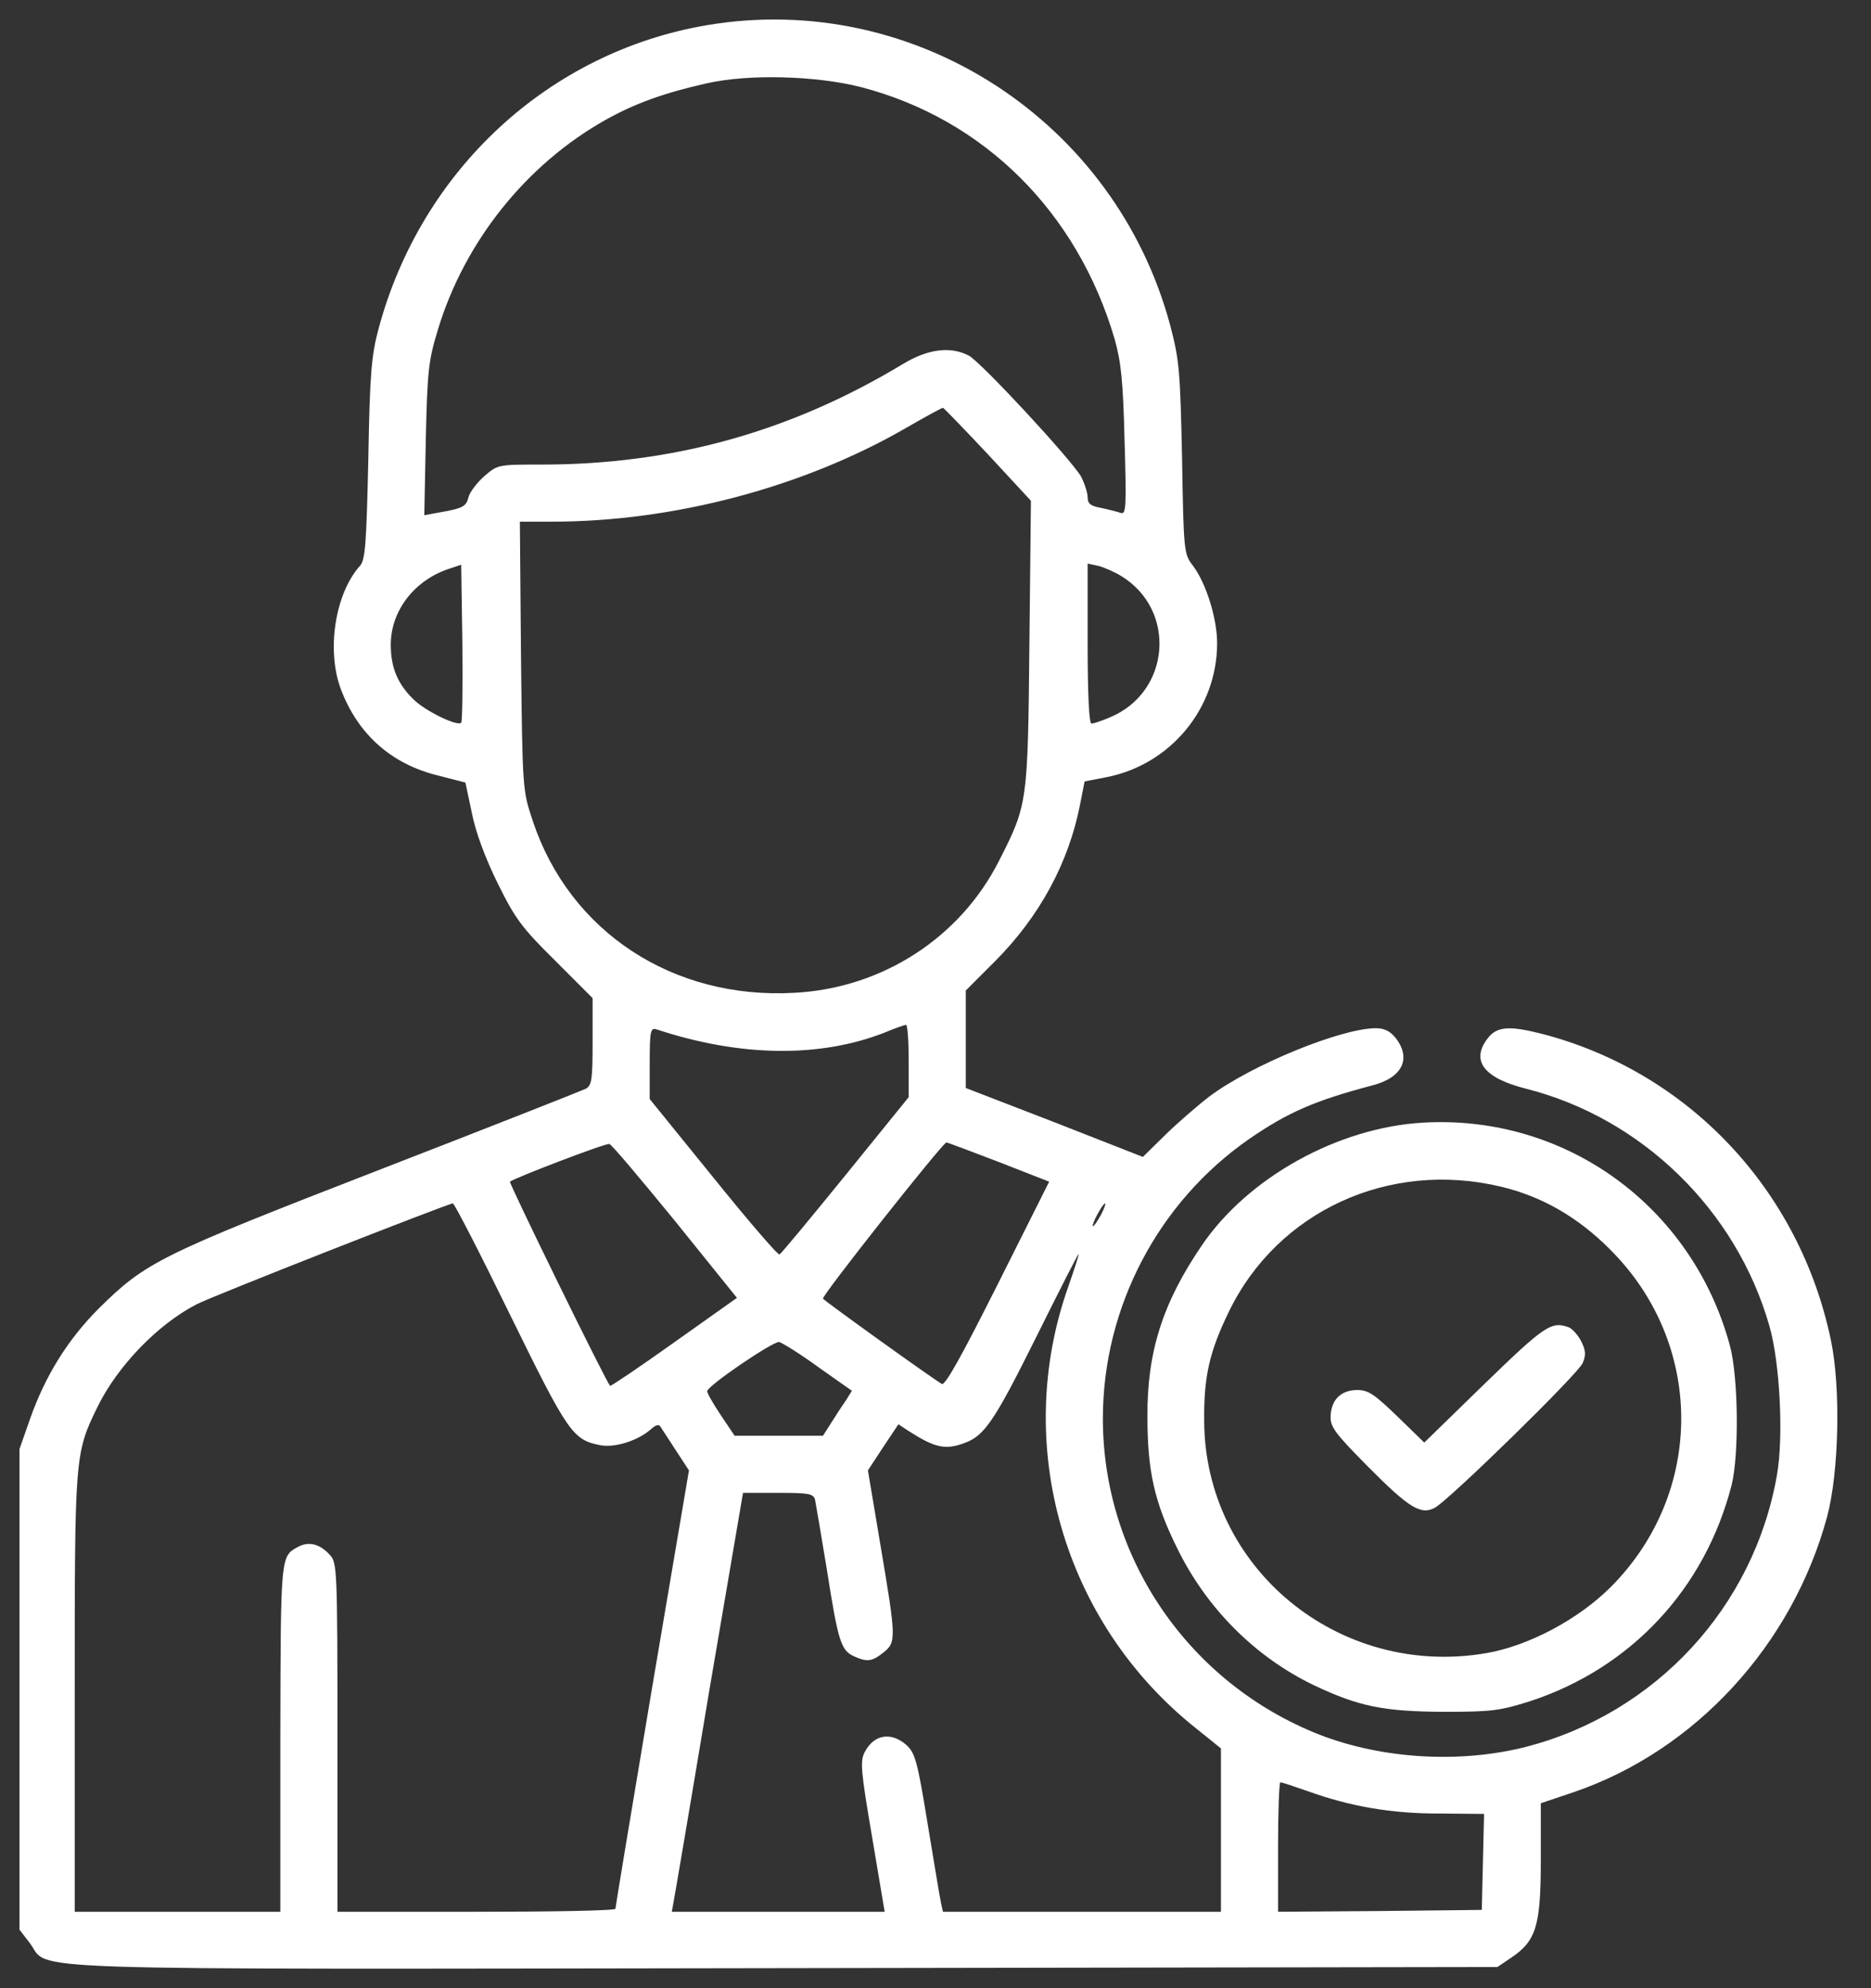
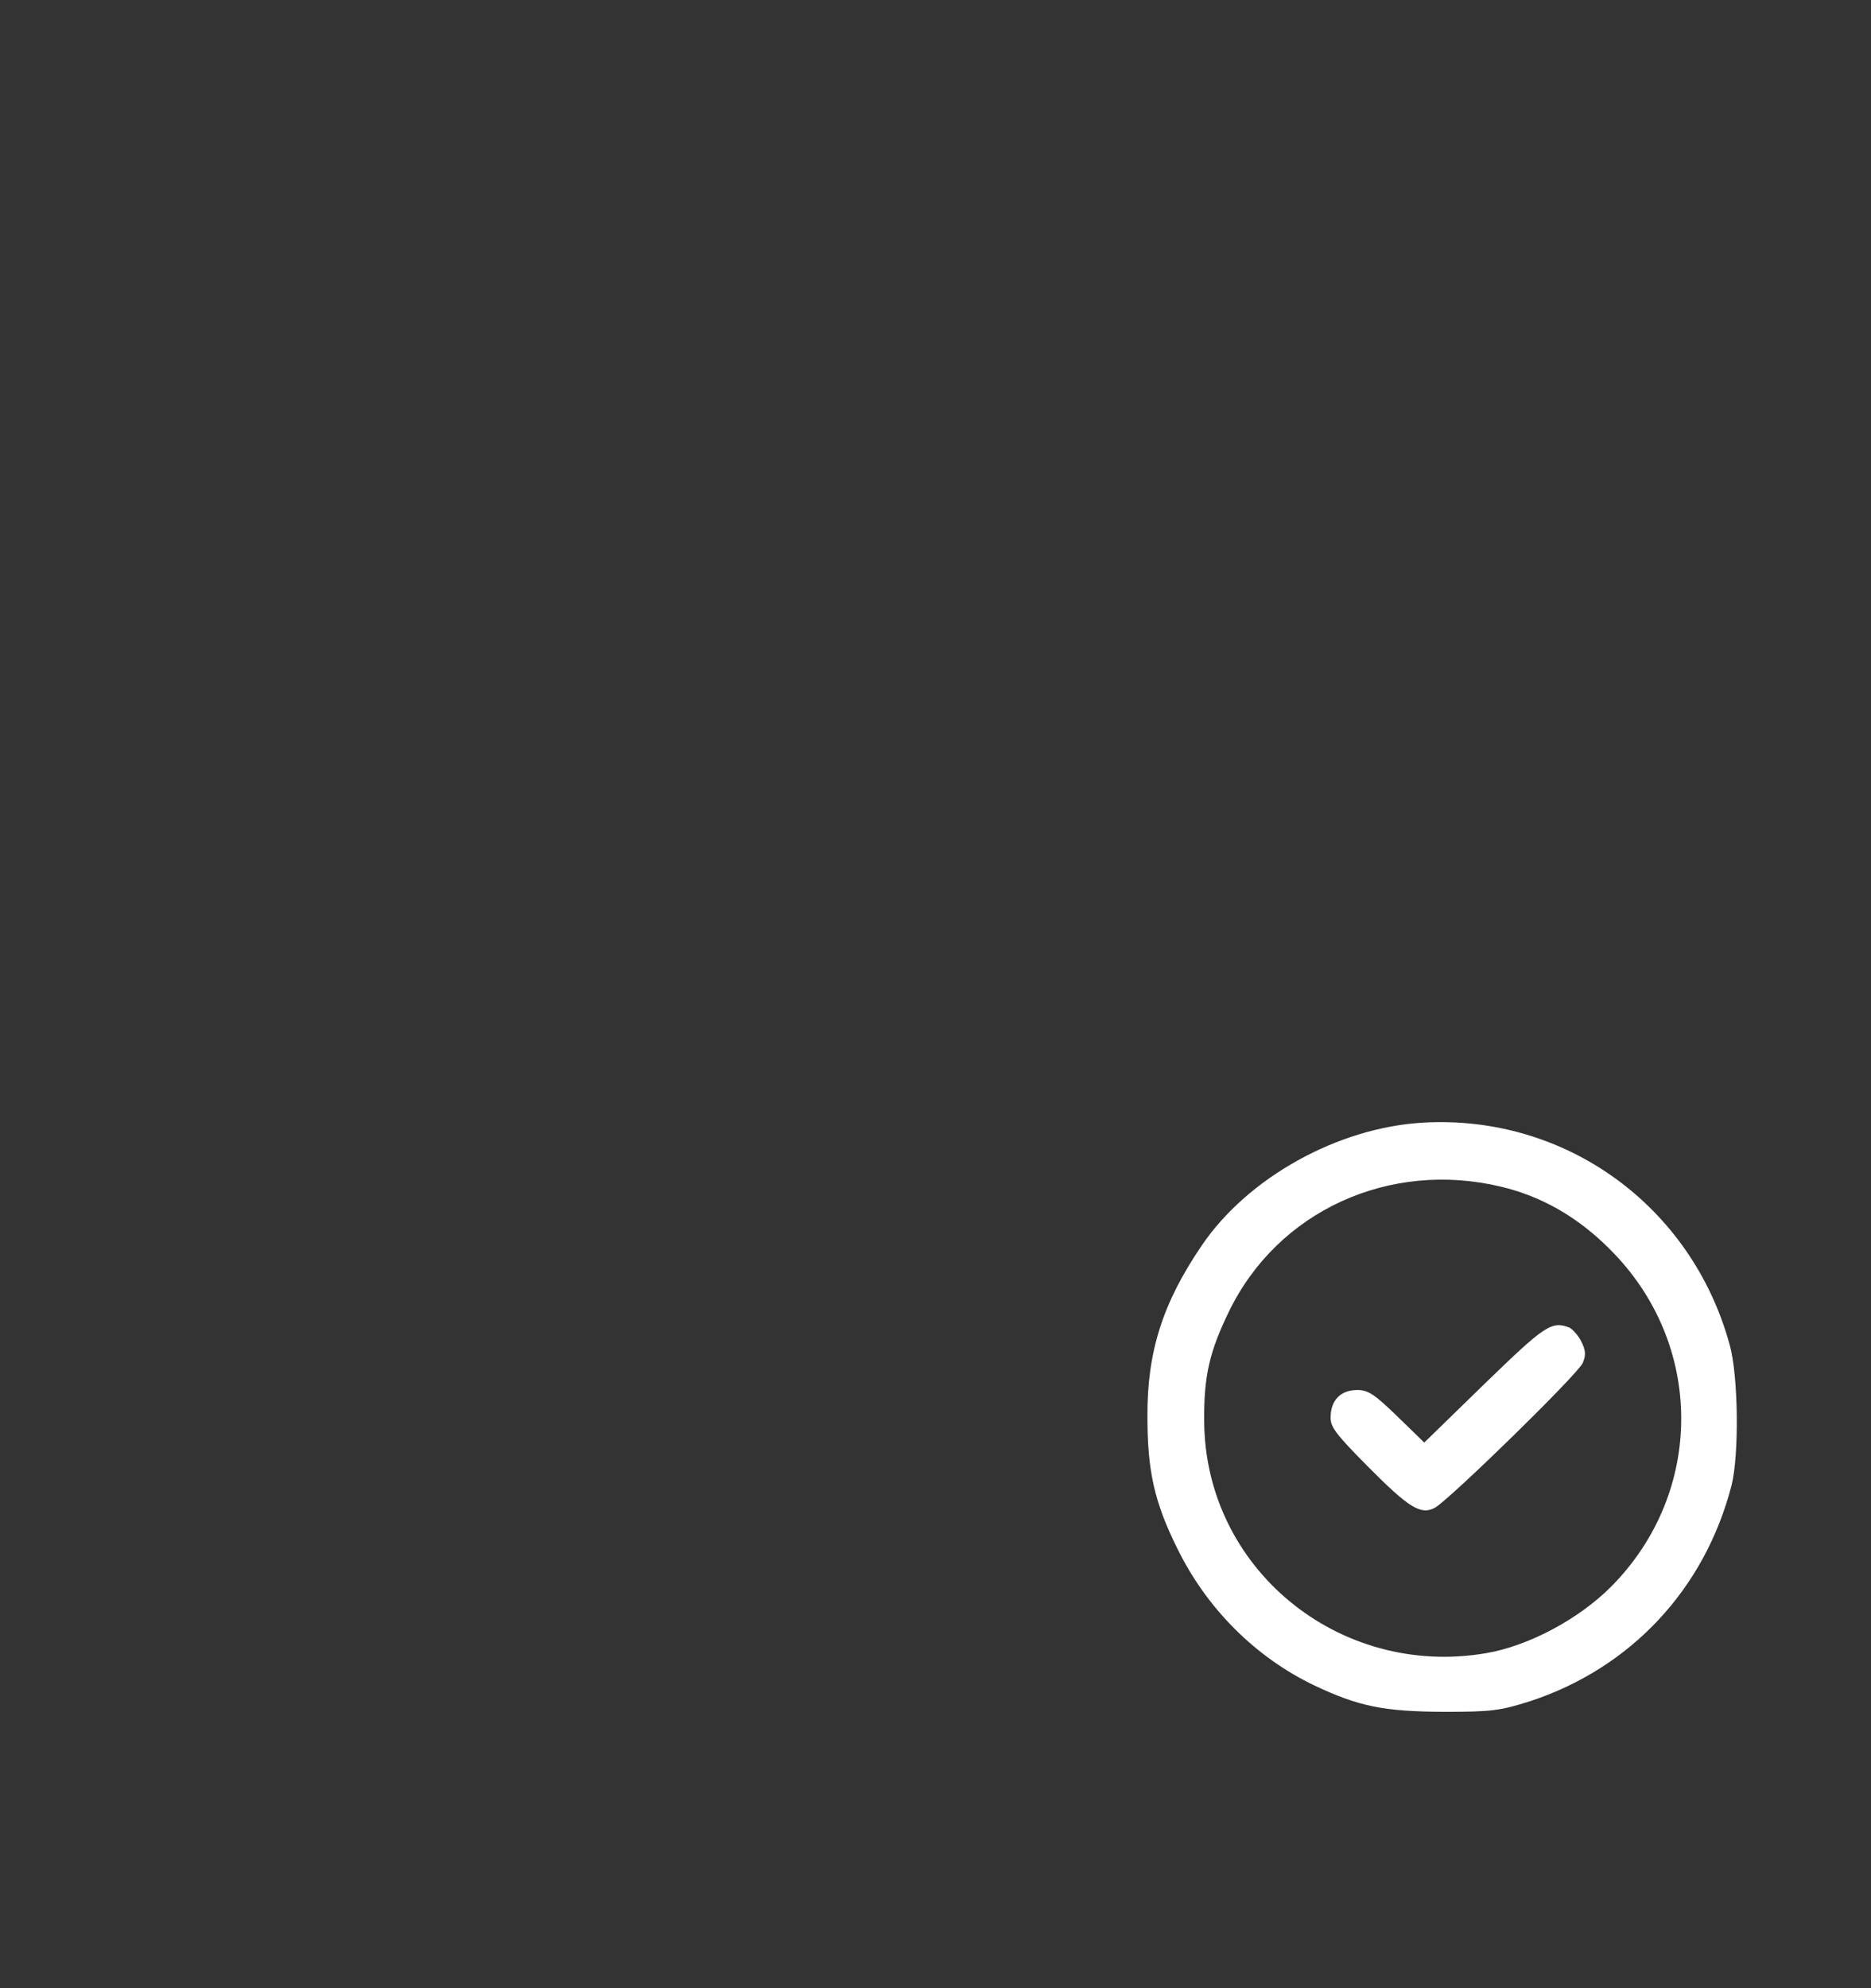
<svg xmlns="http://www.w3.org/2000/svg" width="48" height="51" viewBox="0 0 48 51" fill="none">
  <rect x="0" y="0" width="48" height="51" fill="#333333" stroke="none" />
  <g clip-path="url(#clip0_22_1114)">
-     <path d="M18.153 0.643C14.089 1.326 10.807 4.355 9.713 8.429C9.527 9.122 9.488 9.582 9.449 11.78C9.4 13.958 9.371 14.369 9.234 14.515C8.589 15.238 8.374 16.694 8.745 17.68C9.185 18.843 10.045 19.605 11.256 19.898L11.94 20.074L12.106 20.856C12.204 21.354 12.448 22.008 12.77 22.663C13.22 23.572 13.386 23.796 14.246 24.646L15.203 25.604V26.717C15.203 27.694 15.183 27.841 15.027 27.929C14.929 27.977 12.526 28.925 9.703 30.019C4.085 32.198 3.743 32.374 2.542 33.556C1.741 34.357 1.164 35.285 0.774 36.389L0.5 37.17V49.499L0.764 49.842C1.311 50.564 -0.223 50.516 20.146 50.486L38.415 50.457L38.777 50.213C39.412 49.783 39.529 49.392 39.529 47.712V46.256L40.369 45.973C43.495 44.908 45.986 42.192 46.876 38.9C47.178 37.757 47.227 35.607 46.973 34.386C46.172 30.527 43.319 27.499 39.568 26.522C38.728 26.307 38.405 26.326 38.171 26.629C37.721 27.206 38.063 27.655 39.158 27.929C42.118 28.681 44.541 31.035 45.391 34.005C45.664 34.943 45.762 36.858 45.586 37.845C44.99 41.235 42.469 43.95 39.148 44.81C37.458 45.24 35.465 45.123 33.853 44.498C30.502 43.179 28.294 39.965 28.294 36.389C28.294 33.536 29.711 30.84 32.045 29.218C33.052 28.525 33.736 28.232 35.211 27.841C35.973 27.645 36.217 27.157 35.807 26.629C35.67 26.453 35.514 26.375 35.299 26.375C34.41 26.375 32.114 27.313 31.029 28.124C30.736 28.349 30.228 28.788 29.906 29.101L29.32 29.677L27.053 28.788L24.777 27.909V25.408L25.539 24.646C26.672 23.503 27.415 22.135 27.708 20.641L27.825 20.045L28.382 19.937C30.033 19.615 31.225 18.169 31.225 16.498C31.225 15.863 30.942 14.955 30.6 14.505C30.375 14.212 30.365 14.154 30.326 11.77C30.277 9.513 30.258 9.249 30.023 8.351C28.616 3.105 23.468 -0.246 18.153 0.643ZM22.09 2.235C25.246 3.056 27.64 5.439 28.597 8.702C28.763 9.298 28.812 9.767 28.851 11.321C28.9 13.011 28.89 13.206 28.753 13.157C28.665 13.128 28.441 13.069 28.255 13.03C27.981 12.981 27.903 12.923 27.903 12.757C27.903 12.639 27.825 12.405 27.737 12.229C27.493 11.799 25.178 9.298 24.855 9.122C24.386 8.878 23.81 8.947 23.165 9.337C20.283 11.076 17.264 11.917 13.894 11.917C12.77 11.917 12.77 11.917 12.419 12.219C12.233 12.386 12.047 12.63 12.018 12.757C11.96 12.991 11.881 13.04 11.256 13.148L10.885 13.216L10.924 11.272C10.963 9.513 10.992 9.249 11.237 8.448C11.921 6.192 13.503 4.218 15.535 3.075C16.287 2.655 17.04 2.382 18.134 2.137C19.208 1.893 20.947 1.942 22.09 2.235ZM25.344 11.653L26.448 12.845L26.409 16.508C26.369 20.611 26.36 20.641 25.637 22.067C24.64 24.05 22.637 25.349 20.381 25.467C17.264 25.643 14.617 23.904 13.669 21.061C13.405 20.269 13.405 20.269 13.366 16.821L13.337 13.382H14.158C17.274 13.382 20.596 12.503 23.224 10.989C23.732 10.695 24.162 10.461 24.191 10.461C24.22 10.471 24.738 11.008 25.344 11.653ZM11.832 18.54C11.735 18.638 10.924 18.247 10.611 17.944C10.201 17.544 10.025 17.124 10.025 16.538C10.025 15.668 10.631 14.877 11.539 14.584L11.832 14.486L11.862 16.489C11.872 17.593 11.862 18.511 11.832 18.54ZM28.753 14.769C30.199 15.639 30.033 17.759 28.47 18.403C28.265 18.491 28.059 18.56 28.001 18.56C27.942 18.56 27.903 17.856 27.903 16.508V14.457L28.177 14.515C28.323 14.554 28.577 14.662 28.753 14.769ZM23.312 27.215V28.144L21.69 30.146C20.801 31.241 20.039 32.159 20 32.178C19.961 32.208 19.199 31.319 18.3 30.205L16.668 28.192V27.274C16.668 26.444 16.688 26.356 16.844 26.405C19.003 27.118 21.045 27.137 22.706 26.483C22.96 26.375 23.194 26.297 23.243 26.287C23.282 26.278 23.312 26.698 23.312 27.215ZM17.323 31.328L18.906 33.292L17.294 34.435C16.405 35.07 15.662 35.568 15.652 35.549C15.535 35.422 13.054 30.352 13.083 30.312C13.181 30.224 15.545 29.316 15.633 29.345C15.691 29.355 16.444 30.254 17.323 31.328ZM25.617 29.804L26.916 30.312L25.598 32.94C24.679 34.767 24.25 35.549 24.162 35.5C23.839 35.305 21.162 33.38 21.113 33.312C21.074 33.243 24.181 29.316 24.279 29.306C24.308 29.306 24.904 29.531 25.617 29.804ZM13.093 33.741C14.578 36.77 14.695 36.936 15.408 37.073C15.779 37.141 16.366 36.956 16.698 36.663C16.815 36.555 16.903 36.526 16.942 36.594C16.981 36.653 17.157 36.926 17.343 37.21L17.675 37.718L16.727 43.306C16.209 46.383 15.789 48.923 15.789 48.962C15.789 49.011 14.187 49.04 12.223 49.04H8.657V44.566C8.657 40.248 8.648 40.082 8.462 39.886C8.208 39.603 7.925 39.535 7.661 39.672C7.192 39.925 7.202 39.847 7.192 44.566V49.04H1.917V43.443C1.917 37.317 1.917 37.288 2.503 36.086C3.011 35.05 4.037 33.976 5.043 33.458C5.404 33.263 11.481 30.879 11.618 30.869C11.657 30.869 12.321 32.159 13.093 33.741ZM28.245 31.162C28.157 31.319 28.069 31.455 28.04 31.455C28.02 31.455 28.059 31.319 28.148 31.162C28.235 30.996 28.323 30.869 28.353 30.869C28.372 30.869 28.333 30.996 28.245 31.162ZM27.405 33.009C25.969 37.063 27.278 41.616 30.668 44.322L31.323 44.849V49.04H24.191L24.142 48.816C24.113 48.698 23.966 47.79 23.8 46.793C23.536 45.172 23.478 44.967 23.253 44.761C22.862 44.419 22.423 44.488 22.188 44.937C22.061 45.172 22.081 45.406 22.374 47.126L22.696 49.04H17.235L17.284 48.767C17.313 48.62 17.724 46.207 18.192 43.394L19.062 38.294H19.961C20.733 38.294 20.86 38.313 20.908 38.46C20.928 38.558 21.065 39.359 21.211 40.248C21.504 42.114 21.573 42.329 21.905 42.485C22.247 42.641 22.374 42.622 22.667 42.387C22.999 42.124 22.989 42.016 22.589 39.642L22.266 37.718L22.657 37.122L23.048 36.535L23.302 36.702C23.986 37.141 24.25 37.2 24.748 37.014C25.256 36.829 25.51 36.457 26.584 34.298C27.171 33.116 27.659 32.159 27.669 32.169C27.688 32.178 27.561 32.559 27.405 33.009ZM20.996 35.07L21.856 35.676L21.69 35.94C21.592 36.076 21.426 36.34 21.319 36.506L21.113 36.829H18.847L18.485 36.291C18.29 35.998 18.134 35.725 18.144 35.686C18.144 35.549 19.843 34.396 19.99 34.425C20.068 34.445 20.527 34.728 20.996 35.07ZM33.569 45.953C34.634 46.334 35.67 46.52 36.92 46.52L38.073 46.53L38.015 48.992L35.406 49.021L32.788 49.04V47.38C32.788 46.471 32.817 45.719 32.847 45.719C32.886 45.719 33.208 45.826 33.569 45.953Z" fill="white" />
    <path d="M36.5 28.798C34.322 28.925 32.016 30.205 30.834 31.944C29.828 33.419 29.427 34.679 29.437 36.34C29.437 37.727 29.613 38.529 30.199 39.711C30.951 41.254 32.202 42.505 33.706 43.228C34.859 43.775 35.494 43.902 37.038 43.911C38.278 43.911 38.483 43.882 39.255 43.638C41.844 42.788 43.739 40.756 44.423 38.099C44.619 37.317 44.599 35.295 44.374 34.494C43.397 30.928 40.154 28.583 36.5 28.798ZM38.503 30.439C39.538 30.684 40.467 31.211 41.287 32.032C43.73 34.445 43.749 38.275 41.326 40.707C40.496 41.537 39.216 42.221 38.122 42.407C34.341 43.052 30.902 40.219 30.893 36.438C30.883 35.305 31.029 34.669 31.528 33.644C32.778 31.065 35.641 29.756 38.503 30.439Z" fill="white" />
    <path d="M38.083 35.5L36.539 37.004L35.846 36.33C35.26 35.764 35.103 35.656 34.82 35.656C34.4 35.656 34.146 35.91 34.136 36.34C34.127 36.604 34.263 36.78 35.084 37.61C36.149 38.685 36.452 38.87 36.813 38.675C37.184 38.47 40.486 35.246 40.604 34.963C40.691 34.758 40.682 34.64 40.565 34.406C40.486 34.249 40.34 34.093 40.262 34.054C39.803 33.878 39.636 33.995 38.083 35.5Z" fill="white" />
  </g>
  <defs>
    <clipPath id="clip0_22_1114">
      <rect width="47" height="50" fill="white" transform="translate(0.5 0.5)" />
    </clipPath>
  </defs>
</svg>